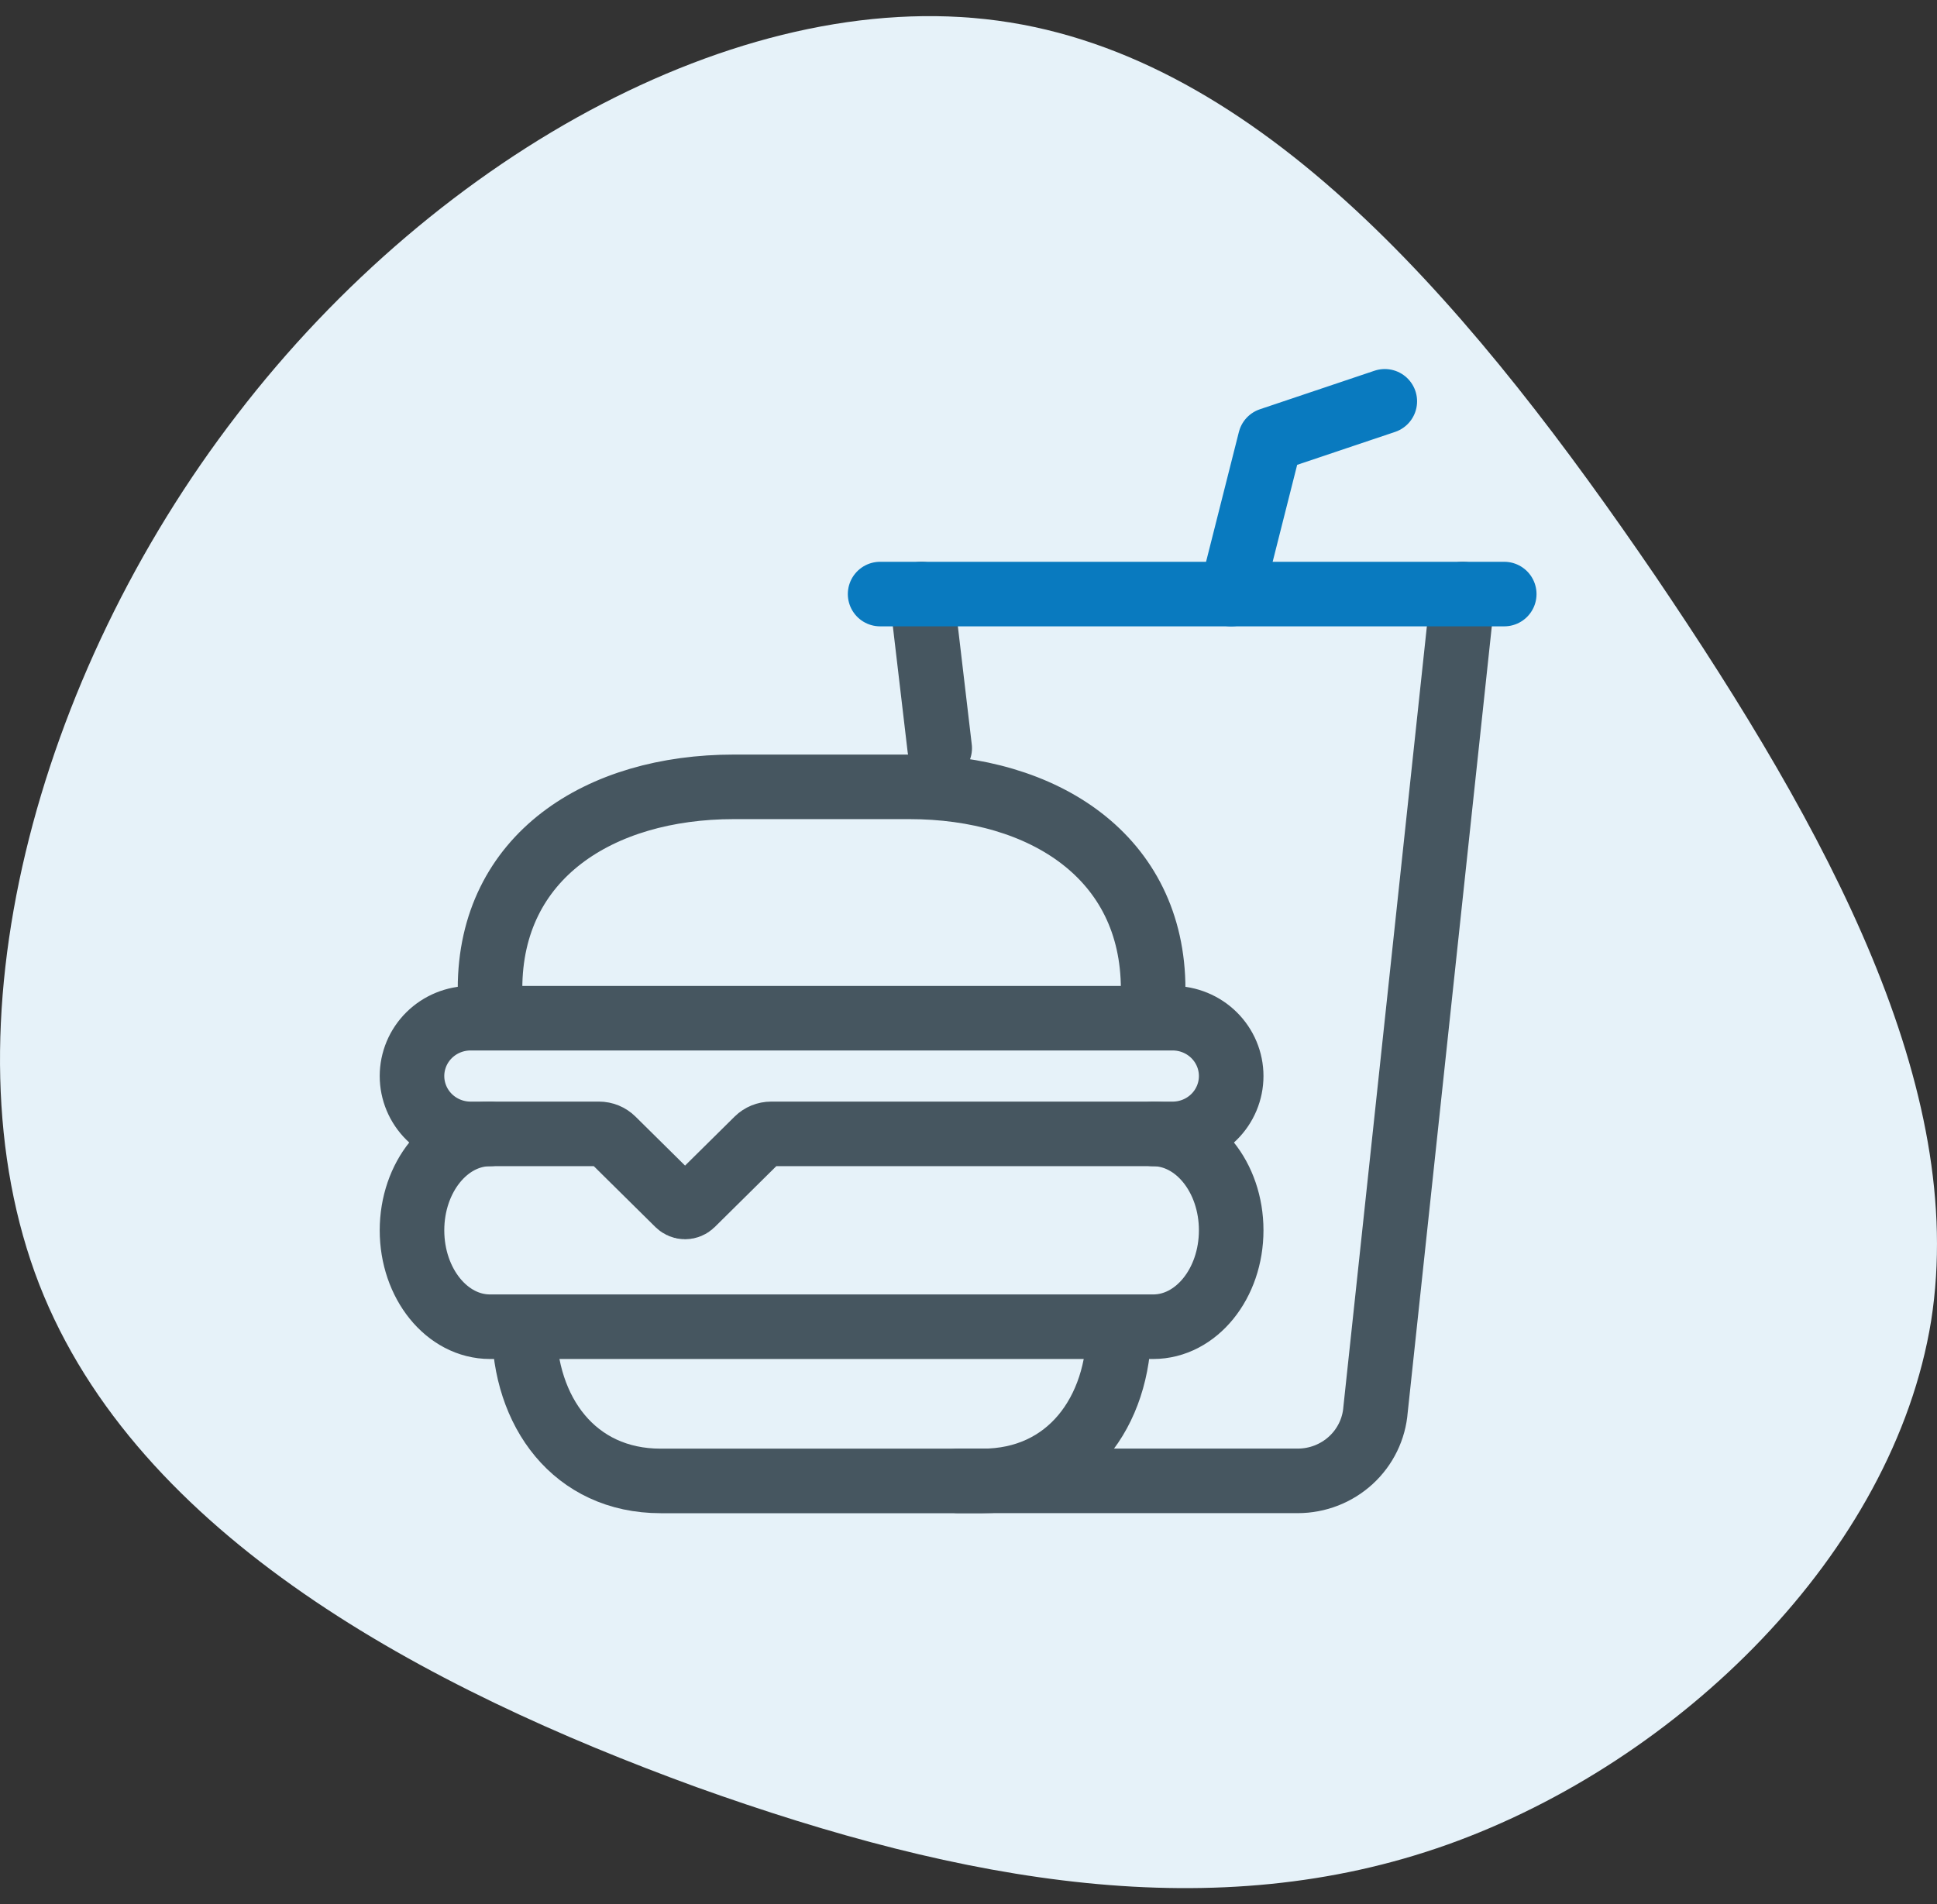
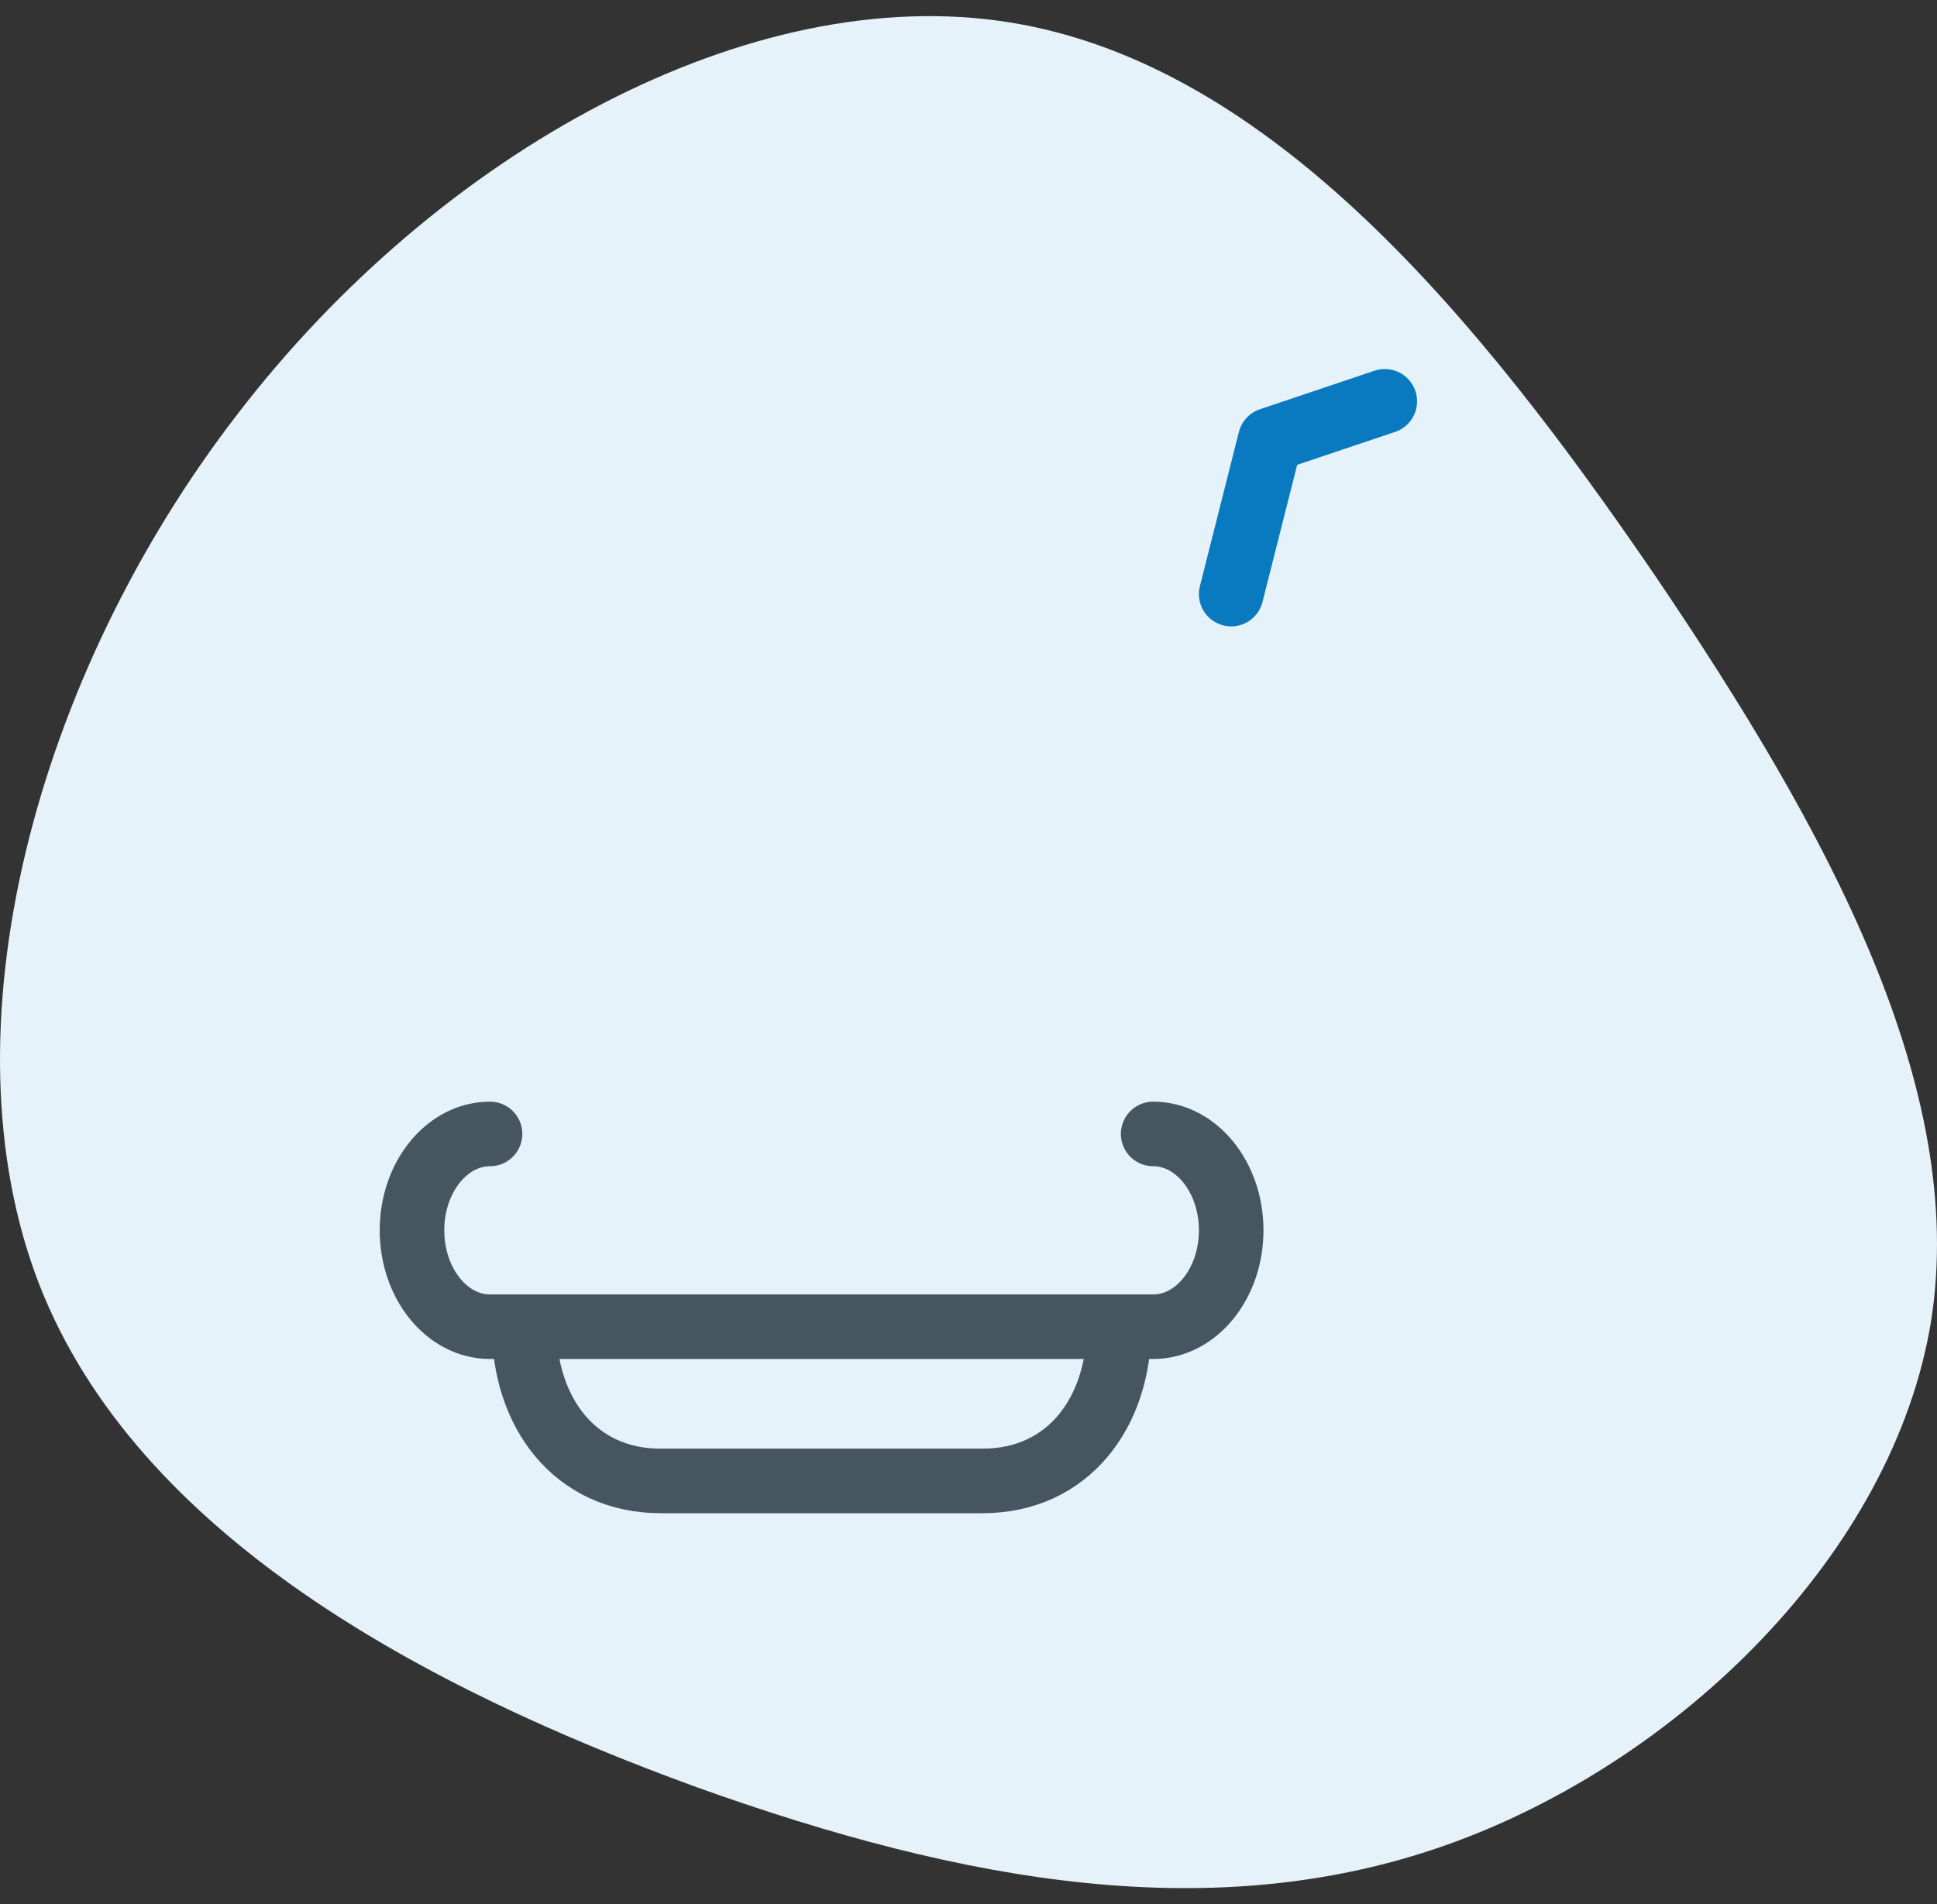
<svg xmlns="http://www.w3.org/2000/svg" width="60" height="59" viewBox="0 0 60 59" fill="none">
  <rect x="0" y="0" width="60" height="59" fill="#333333" stroke="none" />
  <path d="M51.268 17.836C56.649 25.776 60.946 33.717 59.819 40.92C58.651 48.123 52.019 54.588 44.845 57.148C37.67 59.708 29.912 58.363 21.569 55.369C13.227 52.331 4.259 47.602 1.214 39.791C-1.831 31.938 1.089 20.96 7.345 12.846C13.602 4.688 23.238 -0.605 31.288 0.696C39.38 1.998 45.846 9.895 51.268 17.836Z" fill="#E6F2F9" />
  <path d="M34.663 41.106C34.663 43.745 33.103 45.884 30.434 45.884H20.465C17.795 45.884 16.236 43.745 16.236 41.106M35.72 35.133C37.055 35.133 38.137 36.47 38.137 38.119C38.137 39.769 37.055 41.106 35.72 41.106H15.179C13.844 41.106 12.762 39.769 12.762 38.119C12.762 36.47 13.844 35.133 15.179 35.133" stroke="#465660" stroke-width="2" stroke-miterlimit="10" stroke-linecap="round" />
-   <path d="M15.179 30.651V30.634C15.179 26.528 18.577 24.379 22.731 24.379H28.168C32.322 24.379 35.72 26.544 35.72 30.651V30.634M28.546 18.406L29.108 23.182M36.325 35.131H23.887C23.727 35.131 23.573 35.194 23.46 35.305L21.434 37.309C21.406 37.336 21.373 37.358 21.336 37.373C21.299 37.388 21.26 37.396 21.22 37.396C21.181 37.396 21.141 37.388 21.105 37.373C21.068 37.358 21.035 37.336 21.007 37.309L18.98 35.305C18.867 35.194 18.714 35.131 18.554 35.131H14.575C14.094 35.131 13.633 34.942 13.293 34.606C12.953 34.27 12.762 33.814 12.762 33.339C12.762 32.864 12.953 32.408 13.293 32.072C13.633 31.736 14.094 31.547 14.575 31.547H36.325C36.805 31.547 37.266 31.736 37.606 32.072C37.946 32.408 38.137 32.864 38.137 33.339C38.137 33.814 37.946 34.27 37.606 34.606C37.266 34.942 36.805 35.131 36.325 35.131Z" stroke="#465660" stroke-width="2" stroke-miterlimit="10" stroke-linecap="round" />
-   <path d="M29.679 45.882H40.199C40.809 45.882 41.396 45.654 41.843 45.244C42.29 44.834 42.564 44.272 42.609 43.671L45.311 18.406" stroke="#465660" stroke-width="2" stroke-miterlimit="10" stroke-linecap="round" />
  <path d="M38.137 18.407L39.345 13.628L42.895 12.434" stroke="#097ABF" stroke-width="2" stroke-linecap="round" stroke-linejoin="round" />
-   <path d="M27.262 18.406H46.595" stroke="#097ABF" stroke-width="2" stroke-miterlimit="10" stroke-linecap="round" />
</svg>